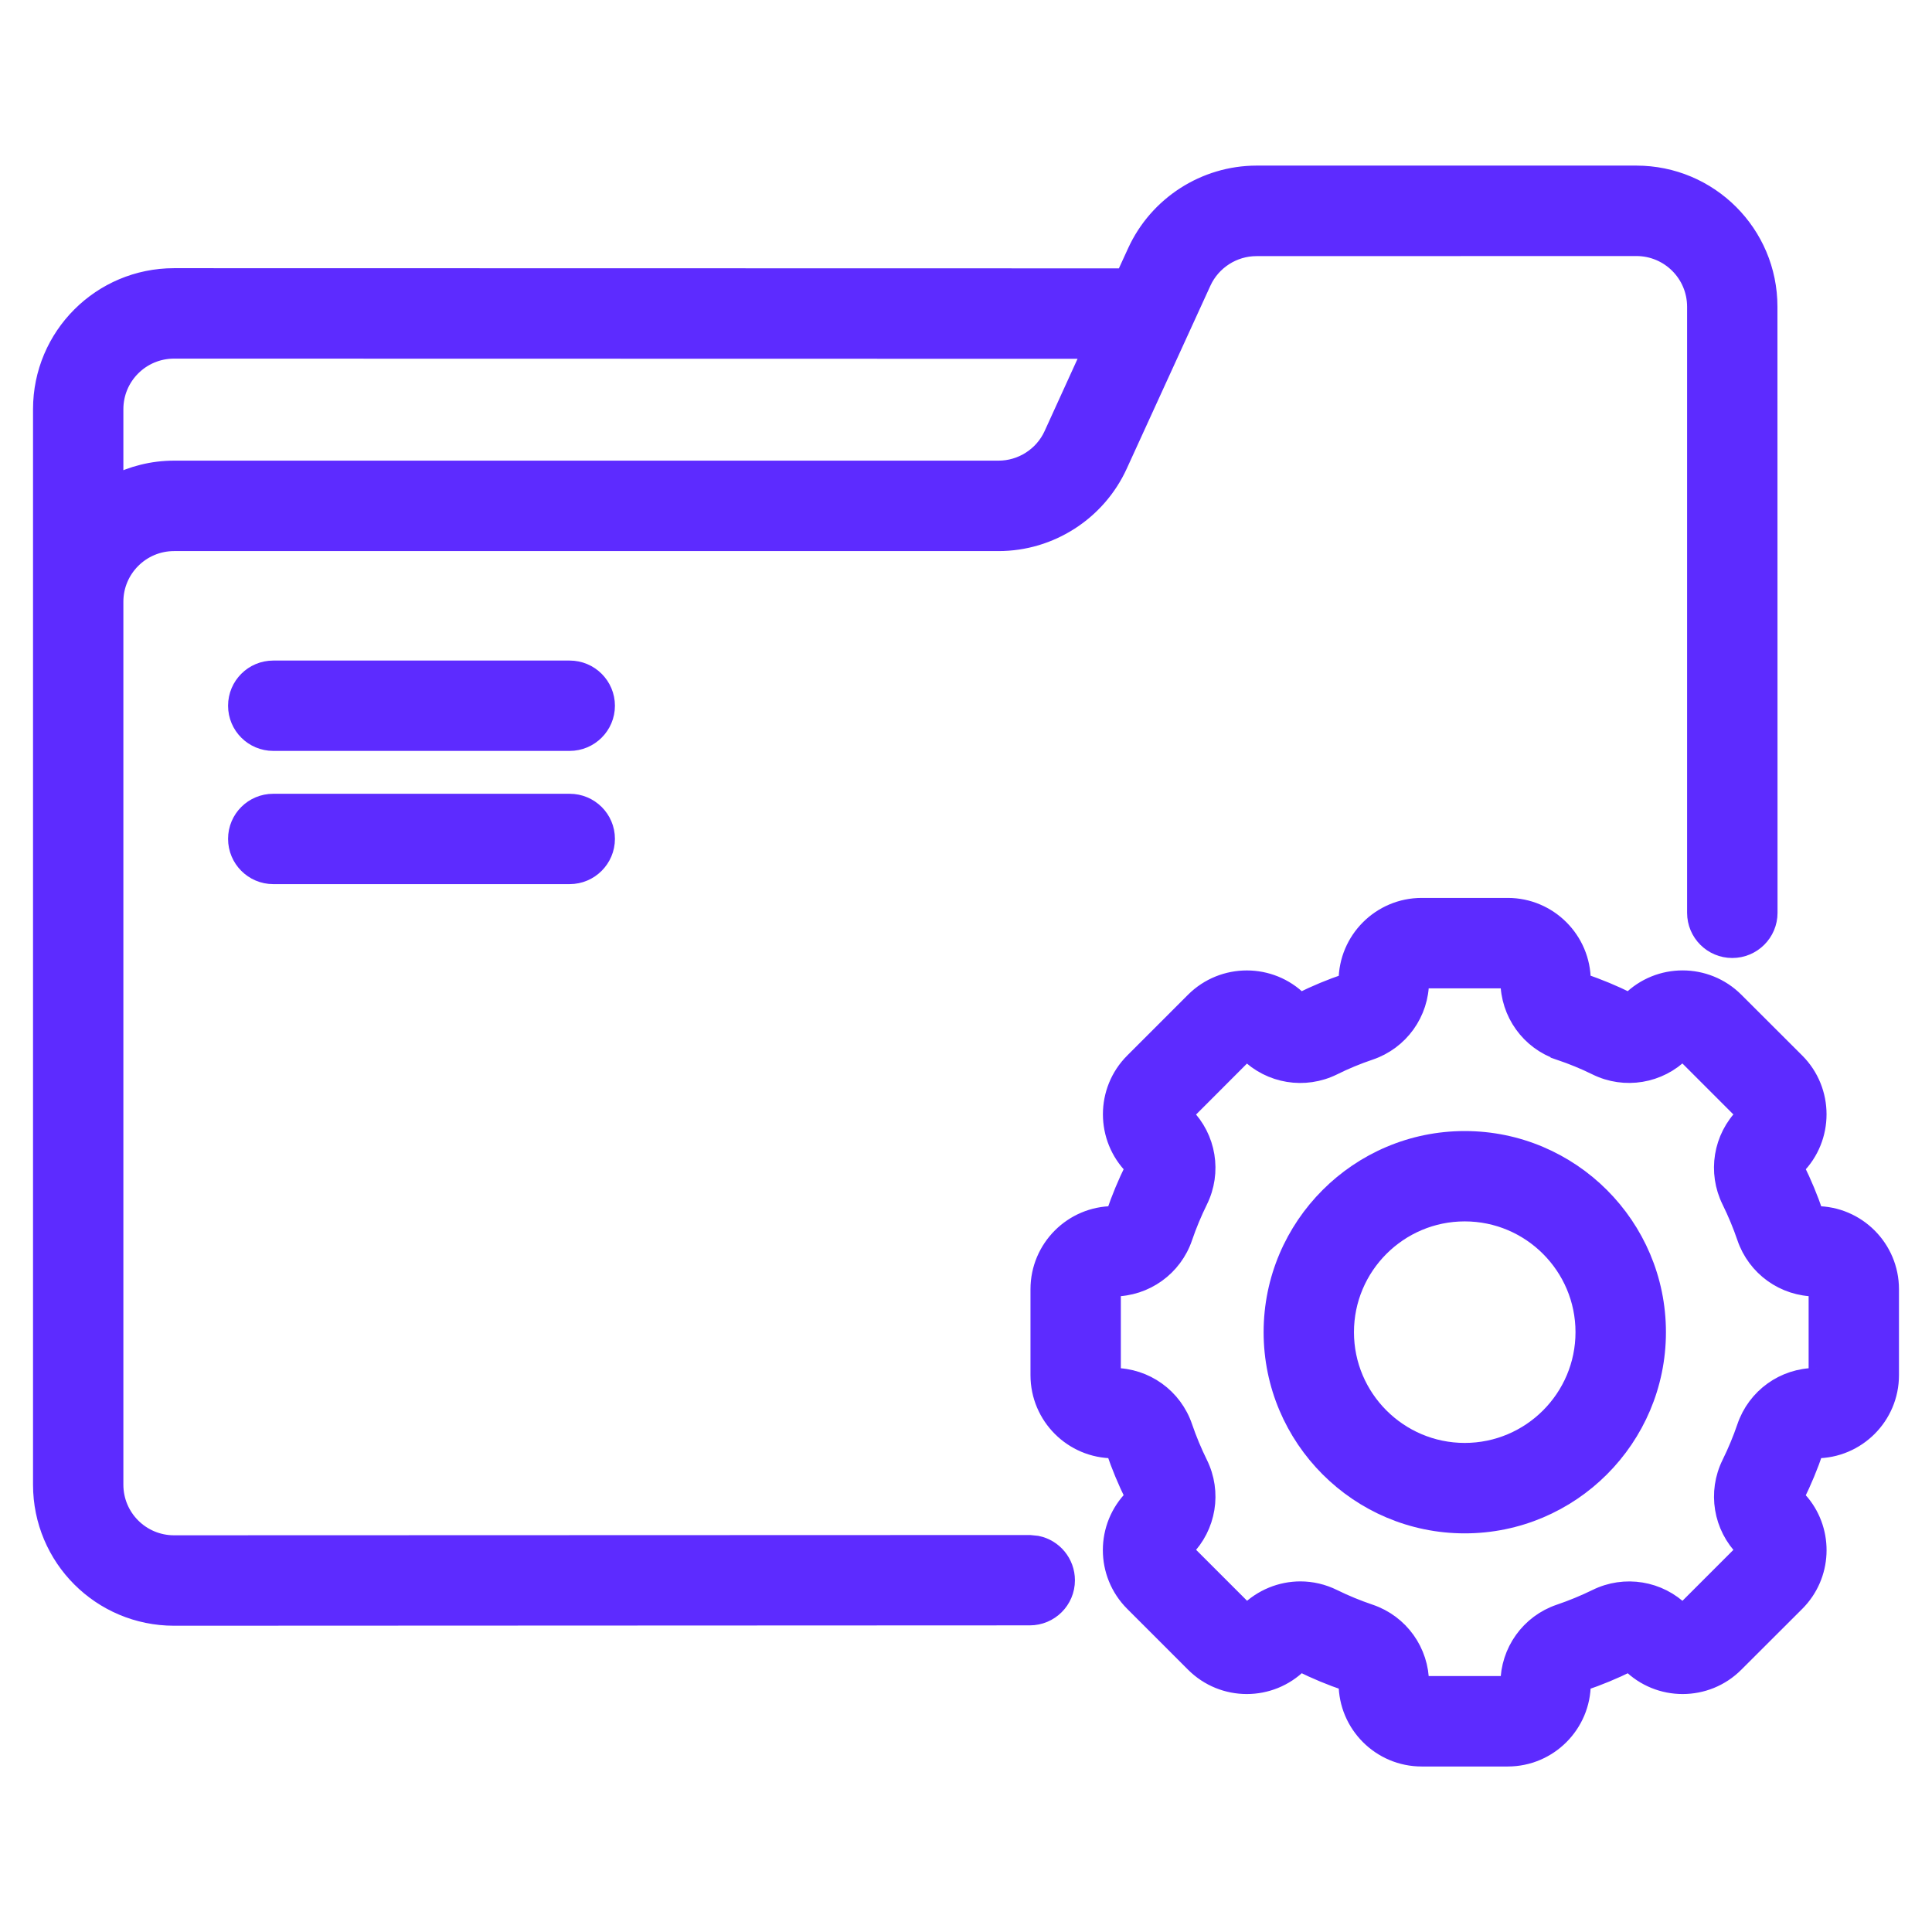
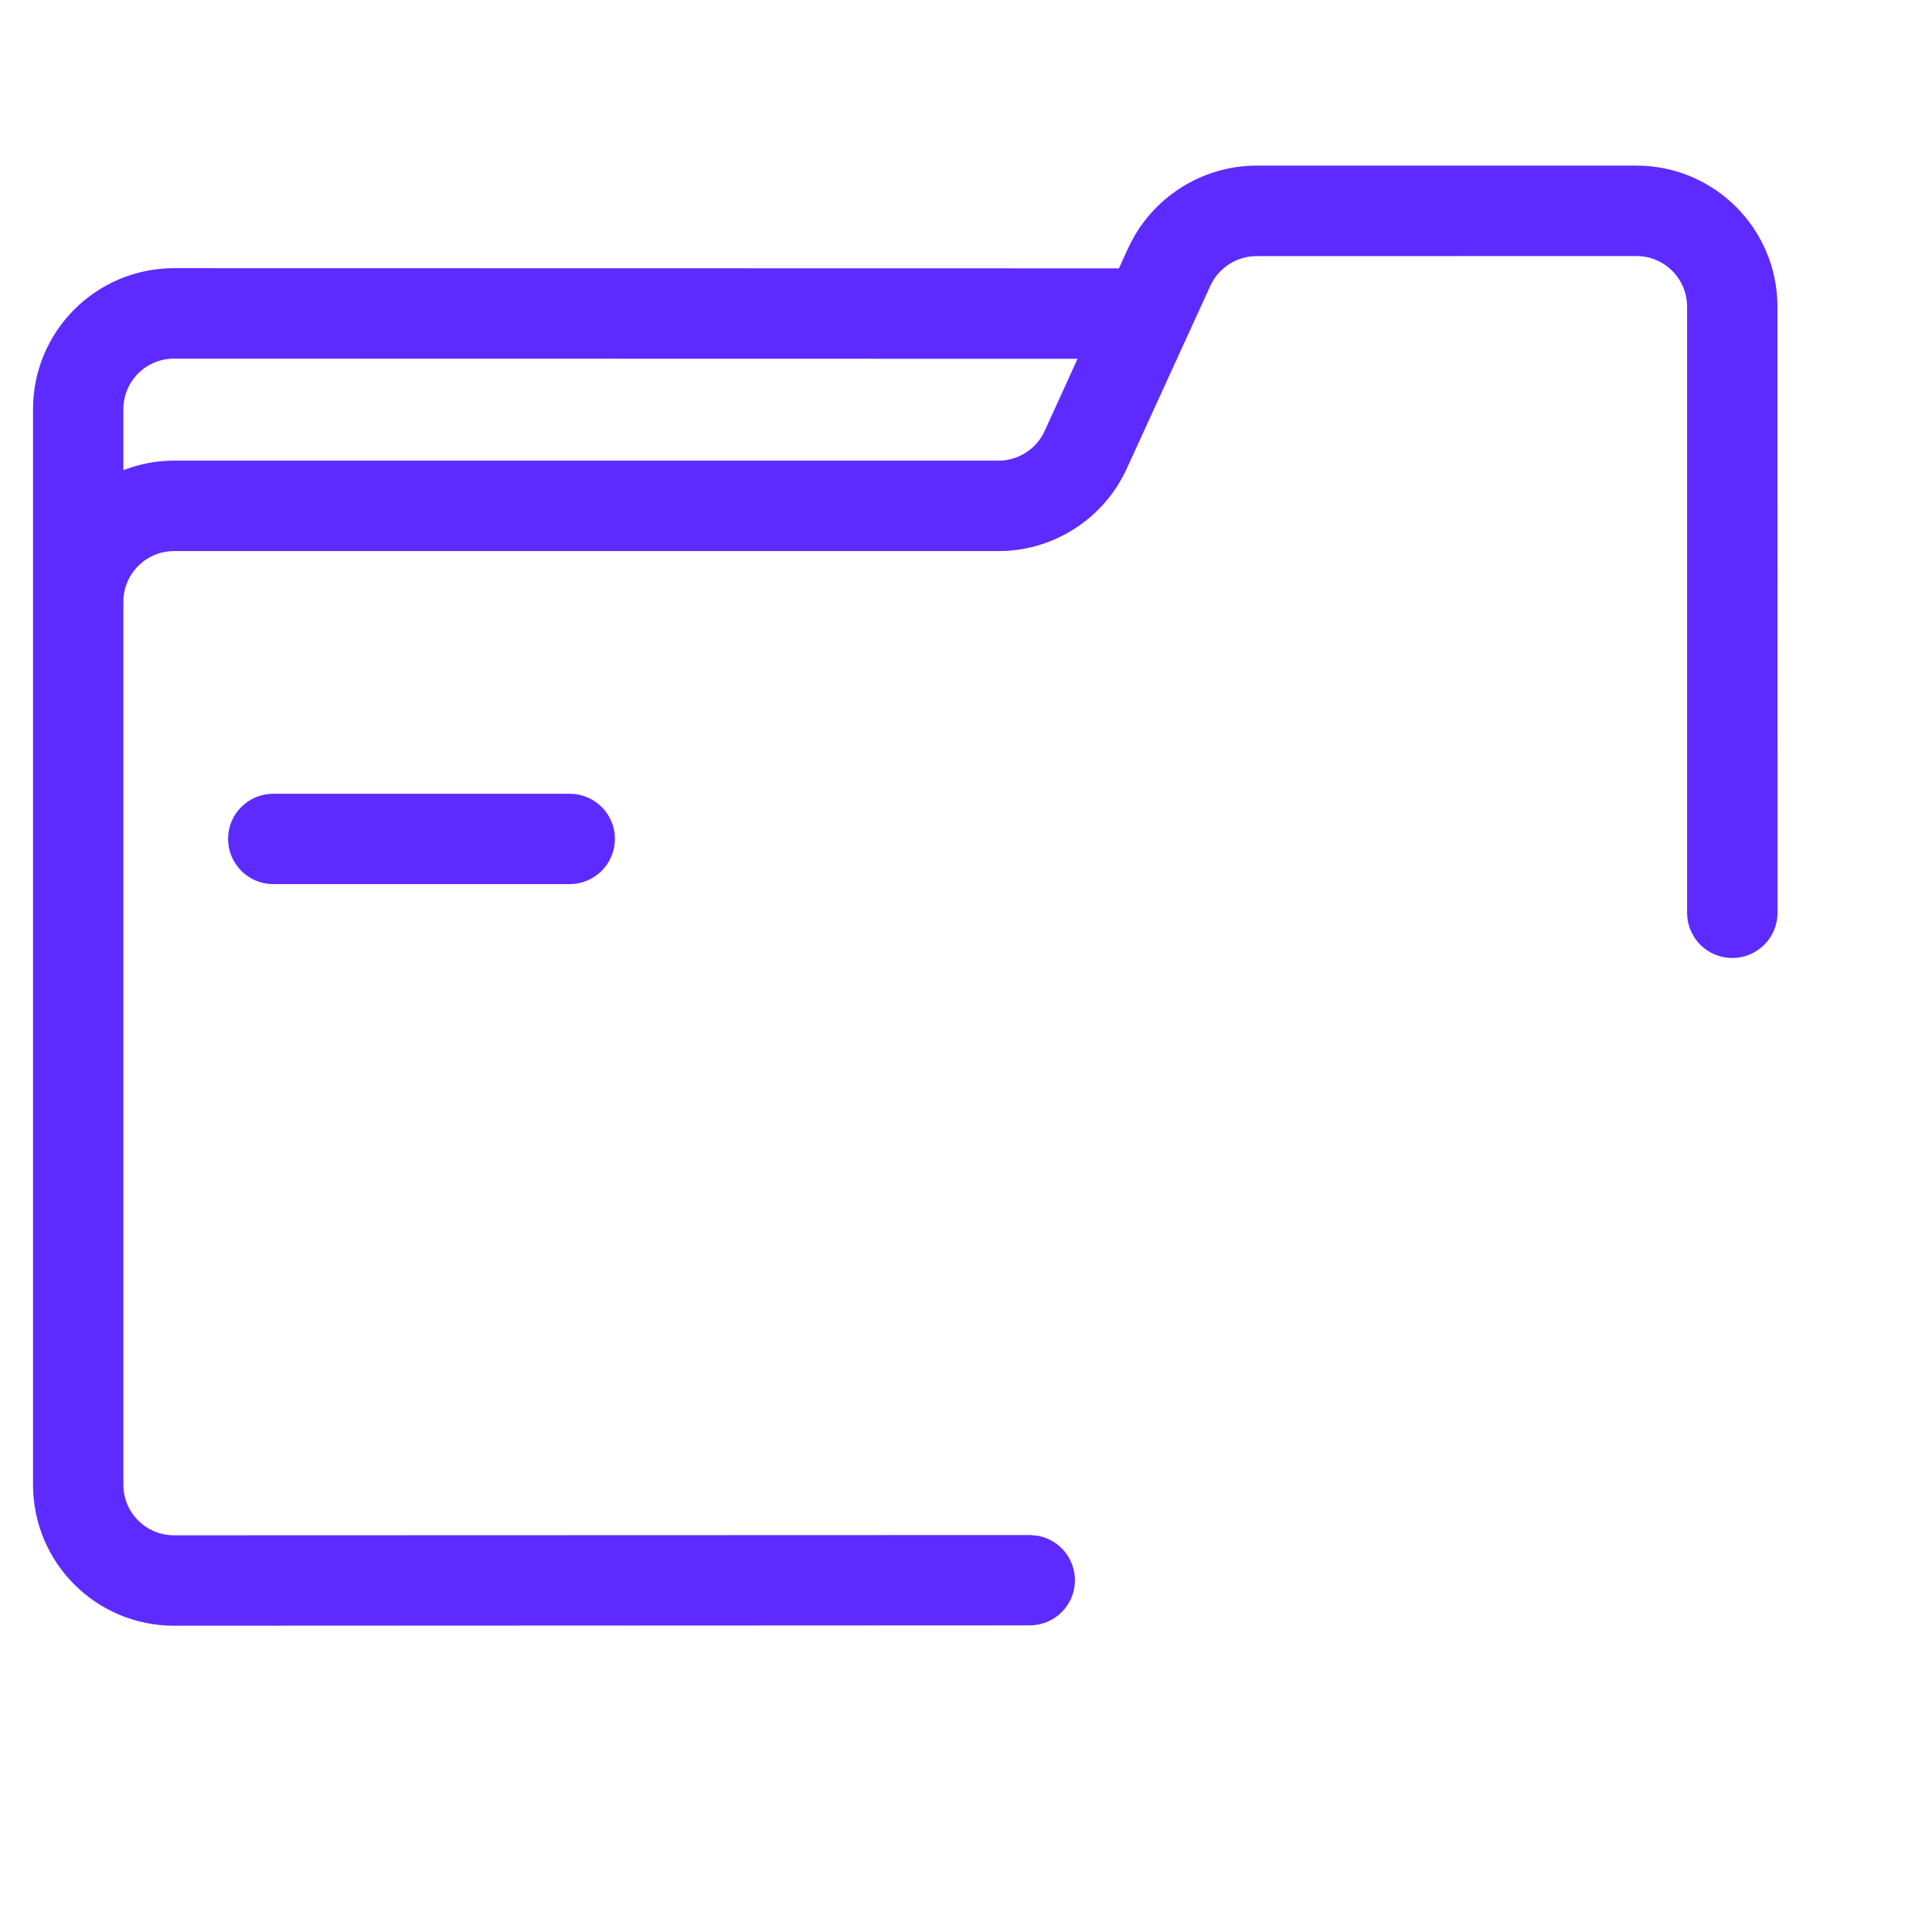
<svg xmlns="http://www.w3.org/2000/svg" width="21" height="21" viewBox="0 0 21 21" fill="none">
  <path d="M6.192 8.728C6.408 8.728 6.584 8.902 6.584 9.118C6.584 9.334 6.408 9.51 6.192 9.51H2.97C2.754 9.51 2.579 9.334 2.579 9.118C2.579 8.902 2.754 8.728 2.97 8.728H6.192Z" fill="#5D2BFF" stroke="#5D2BFF" stroke-width="0.2" />
-   <path d="M6.192 7.28C6.408 7.28 6.584 7.455 6.584 7.671C6.584 7.887 6.408 8.062 6.192 8.062H2.97C2.754 8.062 2.579 7.887 2.579 7.671C2.579 7.455 2.754 7.28 2.97 7.28H6.192Z" fill="#5D2BFF" stroke="#5D2BFF" stroke-width="0.2" />
-   <path d="M16.389 9.86C16.831 9.86 17.191 10.22 17.191 10.663C17.191 10.672 17.197 10.679 17.204 10.682C17.372 10.738 17.539 10.808 17.698 10.887C17.706 10.89 17.715 10.889 17.722 10.883C18.035 10.569 18.544 10.57 18.857 10.883L19.519 11.544C19.832 11.857 19.832 12.367 19.519 12.68C19.512 12.686 19.511 12.696 19.515 12.703C19.594 12.863 19.663 13.029 19.72 13.197C19.722 13.204 19.729 13.21 19.738 13.21C20.181 13.21 20.541 13.57 20.541 14.013V14.948C20.541 15.391 20.181 15.751 19.738 15.751C19.729 15.751 19.722 15.757 19.72 15.764C19.663 15.932 19.594 16.098 19.515 16.258C19.511 16.265 19.512 16.275 19.519 16.281L19.574 16.343C19.831 16.658 19.813 17.123 19.519 17.417L18.857 18.078C18.544 18.392 18.035 18.392 17.722 18.078C17.715 18.072 17.706 18.071 17.699 18.074C17.54 18.153 17.373 18.222 17.204 18.279C17.197 18.282 17.191 18.288 17.191 18.298C17.191 18.741 16.831 19.101 16.389 19.101H15.453C15.01 19.101 14.65 18.741 14.65 18.298C14.65 18.288 14.644 18.282 14.638 18.279C14.469 18.222 14.303 18.153 14.144 18.074H14.143C14.139 18.073 14.135 18.072 14.131 18.072L14.12 18.078C13.806 18.392 13.298 18.392 12.984 18.078L12.323 17.417C12.009 17.103 12.009 16.595 12.323 16.281C12.33 16.275 12.331 16.265 12.327 16.258C12.248 16.098 12.179 15.932 12.122 15.764C12.12 15.757 12.113 15.751 12.104 15.751C11.661 15.751 11.301 15.391 11.301 14.948V14.013C11.301 13.57 11.661 13.21 12.104 13.21C12.113 13.21 12.12 13.204 12.122 13.197C12.179 13.029 12.248 12.863 12.327 12.703C12.331 12.696 12.33 12.686 12.323 12.68C12.01 12.366 12.01 11.857 12.323 11.544L12.984 10.883C13.298 10.57 13.807 10.57 14.12 10.883C14.127 10.889 14.136 10.89 14.143 10.887H14.144C14.303 10.808 14.469 10.739 14.638 10.682C14.644 10.679 14.65 10.673 14.65 10.663C14.65 10.22 15.01 9.86 15.453 9.86H16.389ZM15.453 10.643C15.442 10.643 15.433 10.652 15.433 10.663C15.433 11.008 15.214 11.313 14.888 11.423C14.752 11.469 14.618 11.524 14.49 11.588C14.181 11.741 13.81 11.68 13.566 11.437C13.559 11.429 13.546 11.428 13.538 11.435L12.876 12.098C12.869 12.105 12.868 12.118 12.876 12.126C13.12 12.37 13.181 12.741 13.028 13.05C12.965 13.178 12.909 13.312 12.863 13.447C12.753 13.773 12.448 13.992 12.104 13.992C12.092 13.992 12.083 14.002 12.083 14.013V14.948C12.083 14.959 12.092 14.969 12.104 14.969C12.448 14.969 12.753 15.188 12.863 15.514C12.909 15.649 12.965 15.783 13.028 15.911C13.181 16.22 13.12 16.59 12.877 16.834C12.869 16.842 12.869 16.855 12.877 16.863L13.538 17.524V17.525C13.546 17.533 13.559 17.533 13.566 17.525C13.721 17.371 13.927 17.289 14.135 17.289C14.255 17.289 14.377 17.317 14.49 17.373C14.618 17.436 14.752 17.491 14.888 17.537C15.214 17.647 15.433 17.953 15.433 18.298C15.433 18.309 15.442 18.318 15.453 18.318H16.389C16.4 18.318 16.409 18.309 16.409 18.298C16.409 17.953 16.628 17.647 16.954 17.537C17.089 17.491 17.223 17.436 17.352 17.373C17.66 17.22 18.032 17.281 18.275 17.524C18.284 17.532 18.296 17.533 18.304 17.525L18.966 16.863C18.973 16.855 18.973 16.843 18.966 16.835C18.722 16.591 18.661 16.22 18.814 15.911C18.877 15.783 18.933 15.649 18.979 15.514C19.089 15.188 19.394 14.969 19.738 14.969C19.744 14.969 19.749 14.966 19.753 14.963L19.759 14.948V14.013C19.759 14.002 19.749 13.992 19.738 13.992C19.394 13.992 19.089 13.773 18.979 13.447C18.933 13.312 18.877 13.178 18.814 13.05C18.661 12.741 18.721 12.37 18.965 12.126C18.973 12.118 18.974 12.105 18.966 12.097L18.304 11.435C18.296 11.428 18.283 11.428 18.275 11.435C18.032 11.679 17.66 11.741 17.352 11.588C17.223 11.524 17.089 11.47 16.954 11.424V11.423C16.628 11.313 16.409 11.008 16.409 10.663C16.409 10.652 16.4 10.643 16.389 10.643H15.453Z" fill="#5D2BFF" stroke="#5D2BFF" stroke-width="0.2" />
-   <path d="M15.921 12.394C17.072 12.394 18.008 13.33 18.008 14.48C18.008 15.631 17.072 16.567 15.921 16.567C14.771 16.567 13.835 15.631 13.835 14.48C13.835 13.33 14.771 12.394 15.921 12.394ZM15.921 13.176C15.202 13.176 14.617 13.761 14.617 14.48C14.617 15.199 15.202 15.784 15.921 15.784C16.64 15.784 17.225 15.199 17.225 14.48C17.225 13.761 16.64 13.176 15.921 13.176Z" fill="#5D2BFF" stroke="#5D2BFF" stroke-width="0.2" />
  <path d="M17.786 1.9C18.578 1.9 19.22 2.541 19.22 3.333L19.221 9.922C19.221 10.138 19.045 10.313 18.829 10.313C18.613 10.313 18.438 10.138 18.438 9.922V3.333C18.437 2.973 18.146 2.683 17.786 2.683L13.657 2.684C13.404 2.684 13.172 2.833 13.066 3.063L12.156 5.053C11.924 5.561 11.413 5.89 10.854 5.89H1.892C1.533 5.89 1.241 6.182 1.241 6.54V16.138C1.241 16.497 1.532 16.788 1.892 16.788L11.193 16.785L11.271 16.793C11.45 16.829 11.584 16.988 11.584 17.177C11.584 17.393 11.409 17.567 11.193 17.567L1.893 17.571H1.892C1.099 17.571 0.459 16.93 0.459 16.138V4.448C0.459 3.656 1.1 3.015 1.892 3.015H1.893L12.226 3.017L12.354 2.738C12.587 2.23 13.098 1.901 13.657 1.9H17.786ZM1.892 3.798C1.532 3.798 1.241 4.089 1.241 4.448V5.265C1.437 5.165 1.657 5.107 1.892 5.107H10.854C11.107 5.107 11.34 4.958 11.445 4.728L11.868 3.8L1.892 3.798Z" fill="#5D2BFF" stroke="#5D2BFF" stroke-width="0.2" />
</svg>